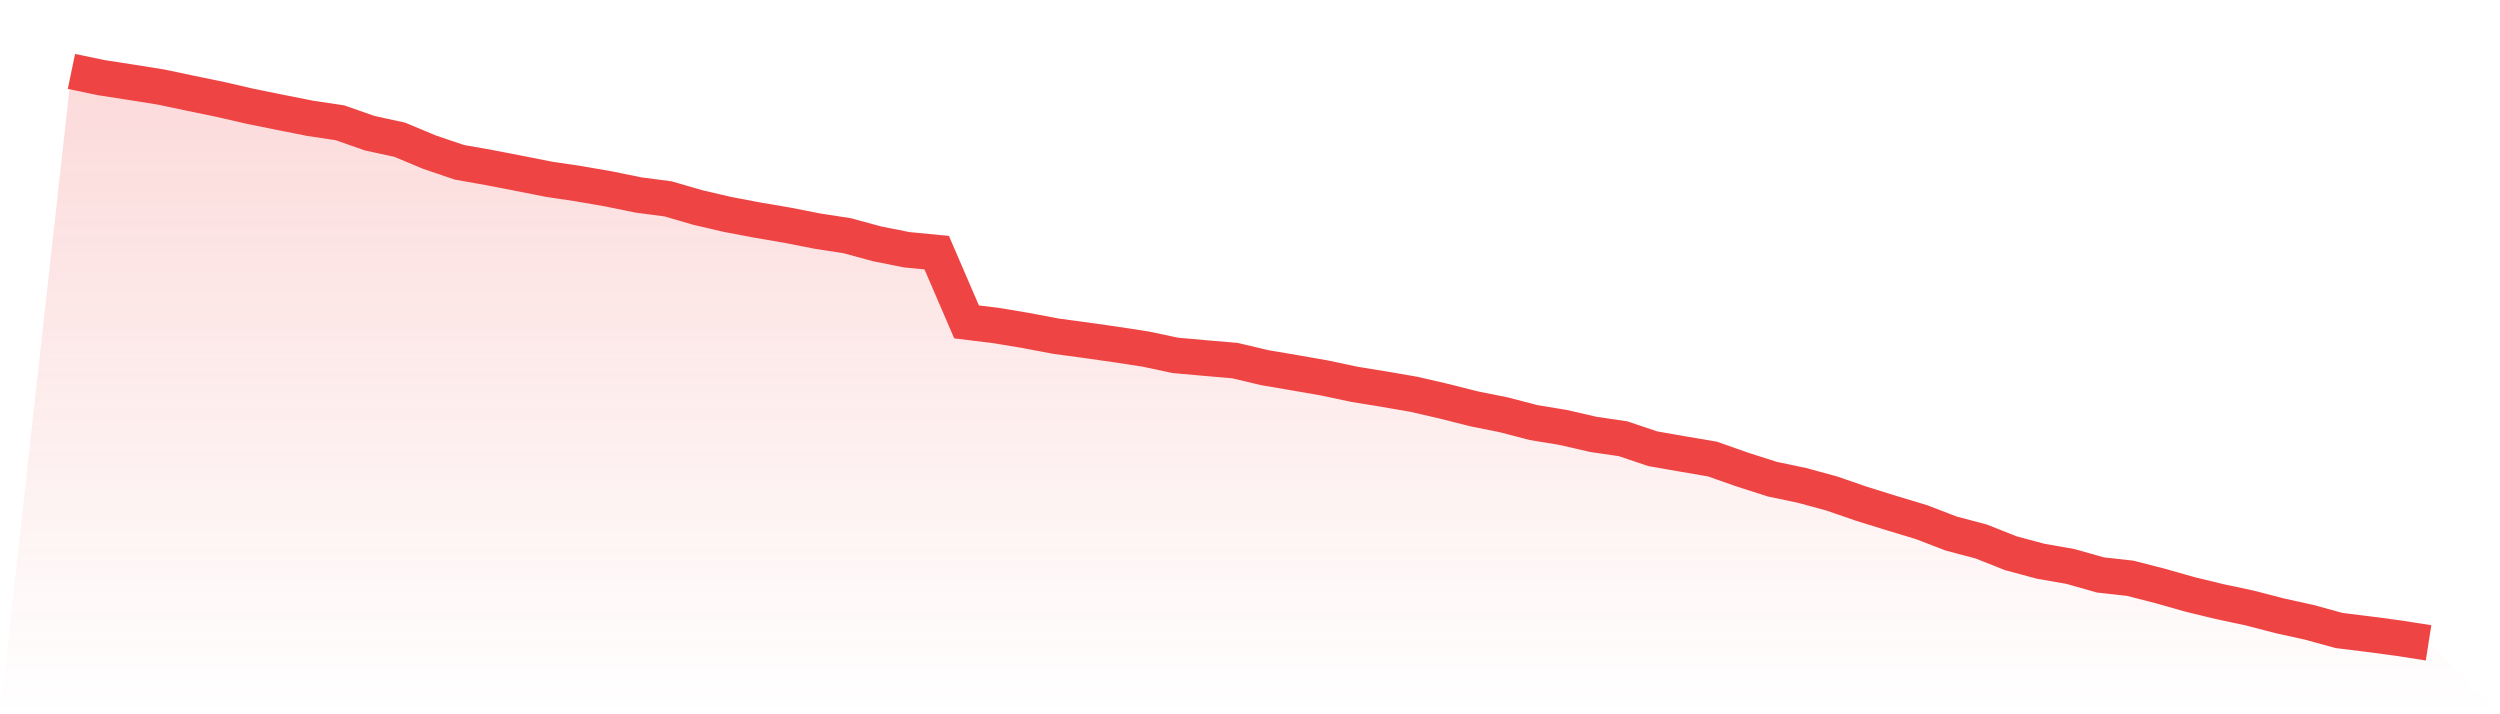
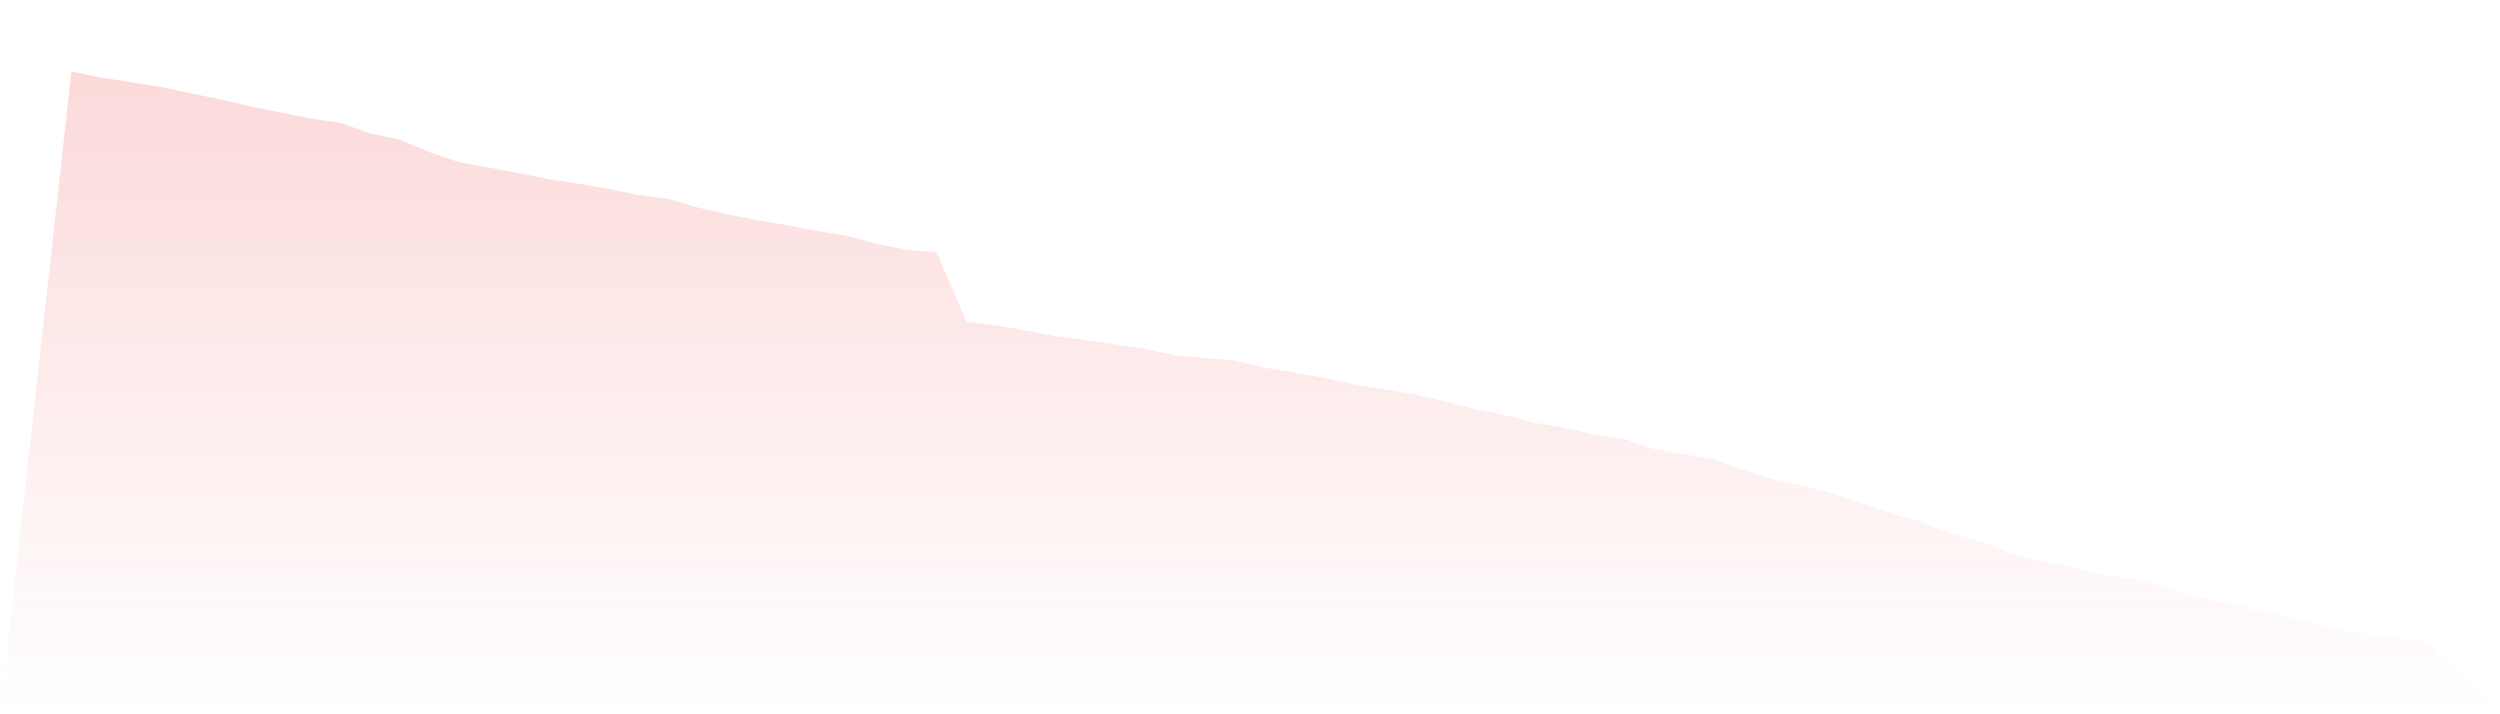
<svg xmlns="http://www.w3.org/2000/svg" viewBox="0 0 140 40">
  <defs>
    <linearGradient id="gradient" x1="0" x2="0" y1="0" y2="1">
      <stop offset="0%" stop-color="#ef4444" stop-opacity="0.2" />
      <stop offset="100%" stop-color="#ef4444" stop-opacity="0" />
    </linearGradient>
  </defs>
  <path d="M4,4 L4,4 L5.671,4.348 L7.342,4.607 L9.013,4.874 L10.684,5.226 L12.354,5.571 L14.025,5.956 L15.696,6.294 L17.367,6.626 L19.038,6.876 L20.709,7.461 L22.38,7.824 L24.051,8.521 L25.722,9.088 L27.392,9.384 L29.063,9.707 L30.734,10.038 L32.405,10.287 L34.076,10.577 L35.747,10.918 L37.418,11.138 L39.089,11.624 L40.759,12.012 L42.43,12.328 L44.101,12.613 L45.772,12.942 L47.443,13.2 L49.114,13.655 L50.785,13.987 L52.456,14.149 L54.127,18.026 L55.797,18.232 L57.468,18.511 L59.139,18.828 L60.81,19.053 L62.481,19.291 L64.152,19.547 L65.823,19.902 L67.494,20.051 L69.165,20.196 L70.835,20.591 L72.506,20.875 L74.177,21.167 L75.848,21.522 L77.519,21.794 L79.19,22.083 L80.861,22.469 L82.532,22.891 L84.203,23.227 L85.873,23.662 L87.544,23.938 L89.215,24.323 L90.886,24.569 L92.557,25.13 L94.228,25.422 L95.899,25.707 L97.57,26.296 L99.24,26.831 L100.911,27.182 L102.582,27.637 L104.253,28.214 L105.924,28.733 L107.595,29.237 L109.266,29.879 L110.937,30.32 L112.608,30.982 L114.278,31.43 L115.949,31.723 L117.62,32.197 L119.291,32.383 L120.962,32.811 L122.633,33.286 L124.304,33.691 L125.975,34.047 L127.646,34.48 L129.316,34.849 L130.987,35.308 L132.658,35.515 L134.329,35.738 L136,36 L140,40 L0,40 z" fill="url(#gradient)" />
-   <path d="M4,4 L4,4 L5.671,4.348 L7.342,4.607 L9.013,4.874 L10.684,5.226 L12.354,5.571 L14.025,5.956 L15.696,6.294 L17.367,6.626 L19.038,6.876 L20.709,7.461 L22.38,7.824 L24.051,8.521 L25.722,9.088 L27.392,9.384 L29.063,9.707 L30.734,10.038 L32.405,10.287 L34.076,10.577 L35.747,10.918 L37.418,11.138 L39.089,11.624 L40.759,12.012 L42.43,12.328 L44.101,12.613 L45.772,12.942 L47.443,13.2 L49.114,13.655 L50.785,13.987 L52.456,14.149 L54.127,18.026 L55.797,18.232 L57.468,18.511 L59.139,18.828 L60.81,19.053 L62.481,19.291 L64.152,19.547 L65.823,19.902 L67.494,20.051 L69.165,20.196 L70.835,20.591 L72.506,20.875 L74.177,21.167 L75.848,21.522 L77.519,21.794 L79.19,22.083 L80.861,22.469 L82.532,22.891 L84.203,23.227 L85.873,23.662 L87.544,23.938 L89.215,24.323 L90.886,24.569 L92.557,25.13 L94.228,25.422 L95.899,25.707 L97.57,26.296 L99.24,26.831 L100.911,27.182 L102.582,27.637 L104.253,28.214 L105.924,28.733 L107.595,29.237 L109.266,29.879 L110.937,30.32 L112.608,30.982 L114.278,31.43 L115.949,31.723 L117.62,32.197 L119.291,32.383 L120.962,32.811 L122.633,33.286 L124.304,33.691 L125.975,34.047 L127.646,34.48 L129.316,34.849 L130.987,35.308 L132.658,35.515 L134.329,35.738 L136,36" fill="none" stroke="#ef4444" stroke-width="2" />
</svg>